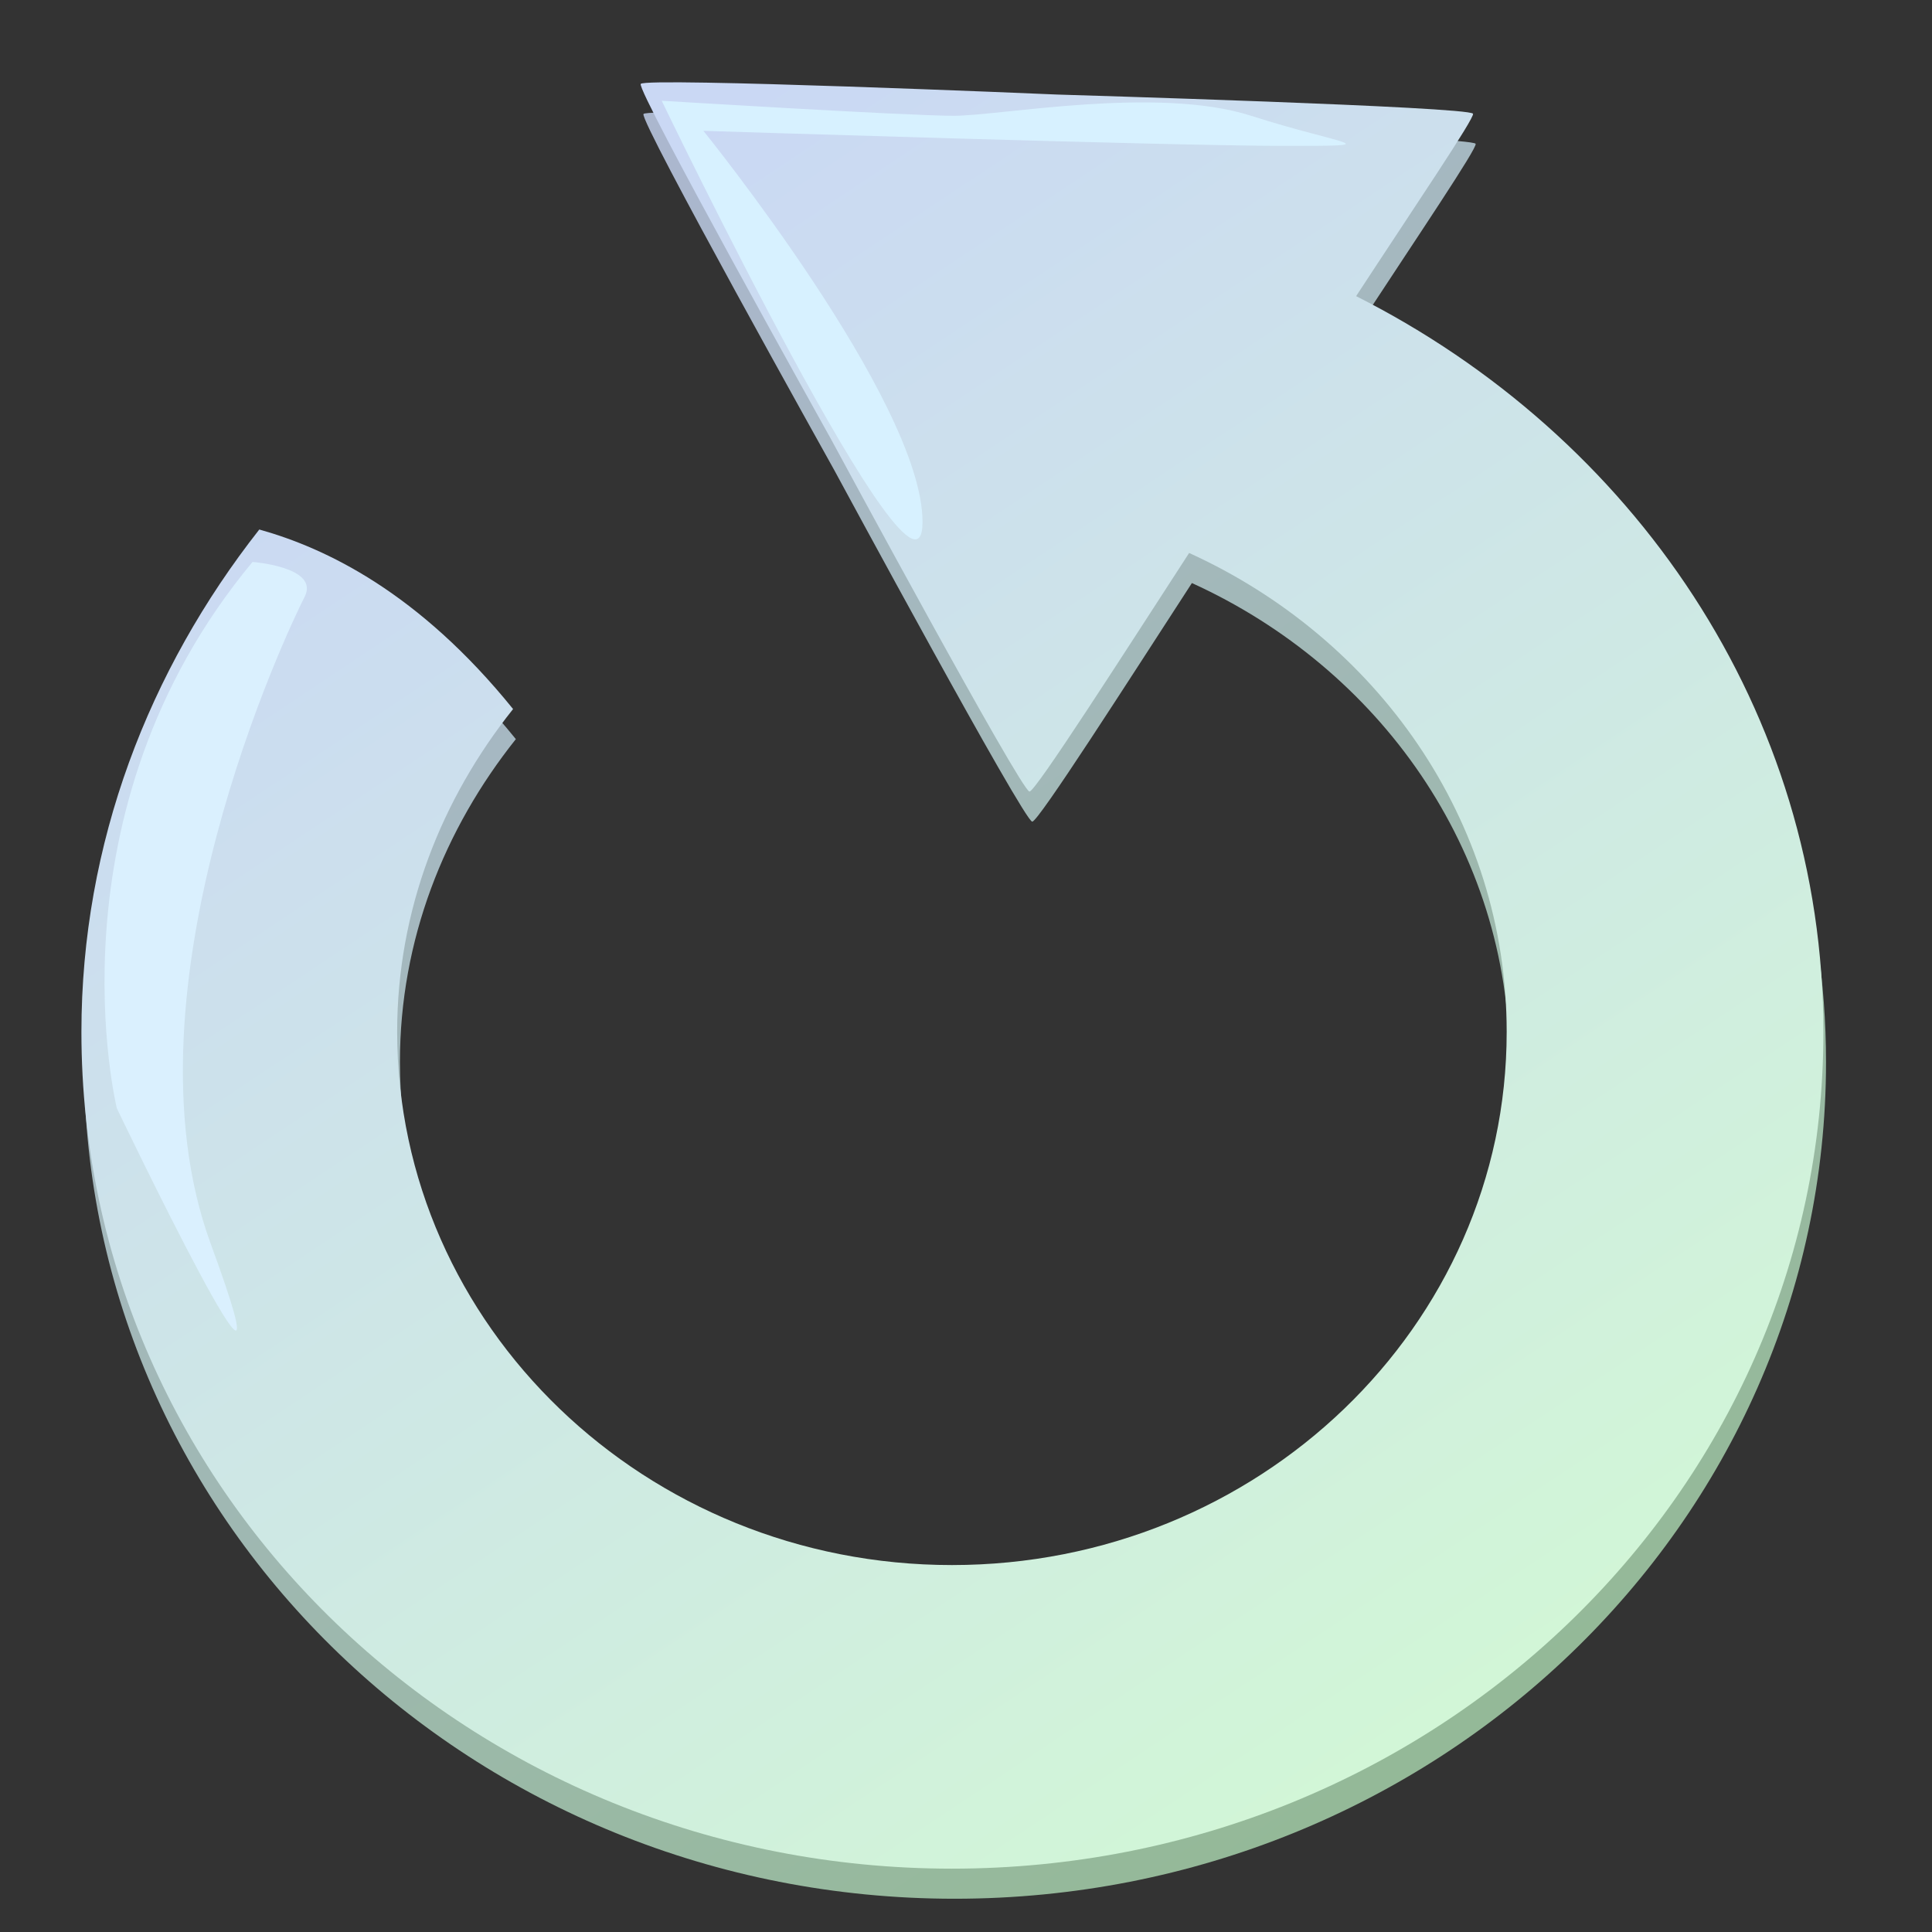
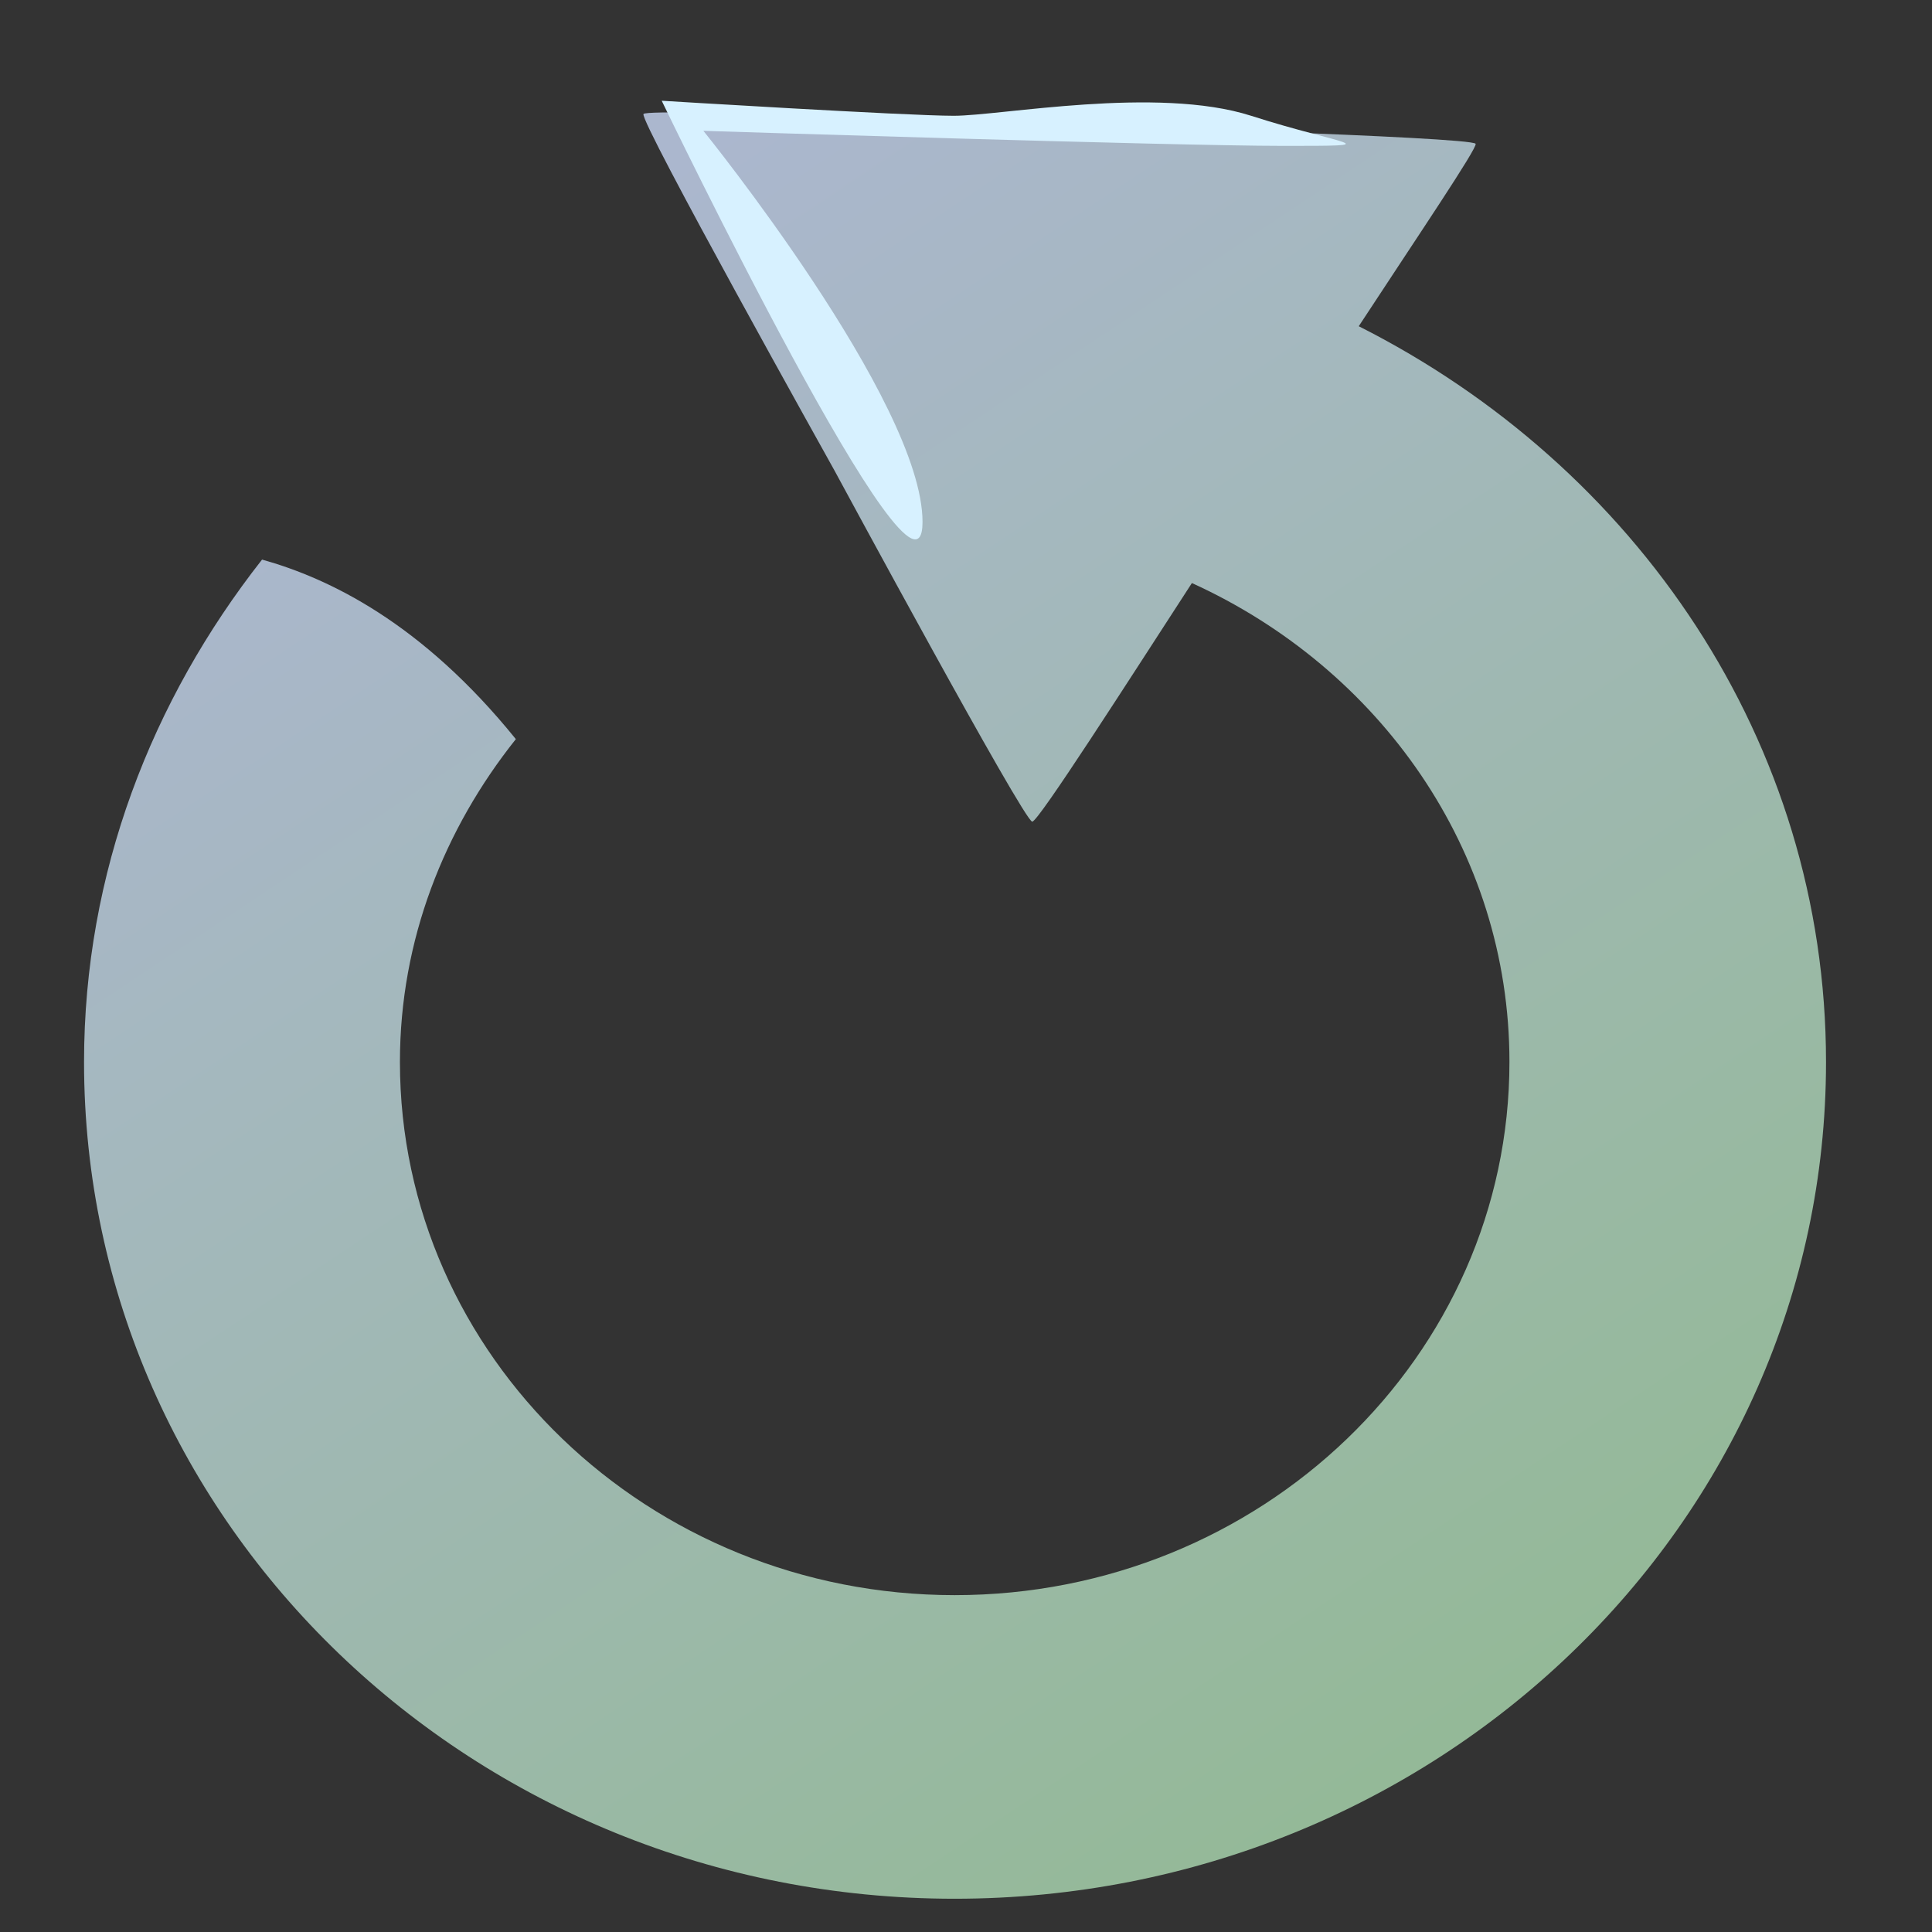
<svg xmlns="http://www.w3.org/2000/svg" xmlns:ns1="http://www.inkscape.org/namespaces/inkscape" xmlns:ns2="http://sodipodi.sourceforge.net/DTD/sodipodi-0.dtd" version="1.1" id="Layer_1" x="0px" y="0px" width="14px" height="14px" viewBox="0 0 14 14" style="enable-background:new 0 0 14 14;" xml:space="preserve" ns1:version="0.91 r13725" ns2:docname="Deshacer_black1.svg">
  <rect x="0" y="0" width="14" height="14" fill="#333333" stroke="none" />
  <defs id="defs3519">
    <linearGradient gradientTransform="matrix(0.227,0,0,0.218,-0.169,0.026)" gradientUnits="userSpaceOnUse" id="linearGradient2084" x1="17.693" x2="60.304" y1="7.42" y2="68.986">
      <stop offset="0" stop-color="#cad8f4" id="stop3341" />
      <stop offset="1" stop-color="#d4ffce" id="stop3343" />
    </linearGradient>
    <linearGradient gradientTransform="matrix(0.227,0,0,0.218,-0.525,0.026)" gradientUnits="userSpaceOnUse" id="linearGradient2114" x1="19.349" x2="61.961" y1="8.42" y2="69.986">
      <stop offset="0" stop-color="#abb7ce" id="stop3346" />
      <stop offset="1" stop-color="#8dba87" id="stop3348" />
    </linearGradient>
  </defs>
  <ns2:namedview pagecolor="#ffffff" bordercolor="#666666" borderopacity="1" objecttolerance="10" gridtolerance="10" guidetolerance="10" ns1:pageopacity="0" ns1:pageshadow="2" ns1:window-width="1366" ns1:window-height="705" id="namedview3517" showgrid="false" ns1:zoom="16.857143" ns1:cx="5.865576" ns1:cy="3.2118719" ns1:window-x="-8" ns1:window-y="-8" ns1:window-maximized="1" ns1:current-layer="Layer_1" />
  <g id="g3487" />
  <g id="g3489" />
  <g id="g3491" />
  <g id="g3493" />
  <g id="g3495" />
  <g id="g3497" />
  <g id="g3499" />
  <g id="g3501" />
  <g id="g3503" />
  <g id="g3505" />
  <g id="g3507" />
  <g id="g3509" />
  <g id="g3511" />
  <g id="g3513" />
  <g id="g3515" />
-   <path ns1:connector-curvature="0" style="fill:url(#linearGradient2114)" d="m 4.663,0.826 c -0.032,0.049 1.354,2.529 1.382,2.58 0.028,0.051 1.375,2.546 1.435,2.548 0.043,0.002 0.691,-1.011 1.157,-1.729 1.356,0.617 2.301,1.932 2.301,3.47 0,2.133 -1.801,3.864 -4.02,3.864 -2.219,0 -4.02,-1.731 -4.02,-3.864 0,-0.883 0.321,-1.688 0.84,-2.339 C 3.055,4.511 2.382,4.19 1.899,4.055 1.1,5.072 0.609,6.325 0.609,7.696 c 0,3.349 2.824,6.063 6.308,6.063 3.485,0 6.315,-2.714 6.315,-6.063 0,-2.326 -1.382,-4.321 -3.386,-5.332 C 10.268,1.72 10.708,1.07 10.693,1.042 10.665,0.991 7.738,0.905 7.678,0.903 7.618,0.9 4.695,0.777 4.663,0.826 Z" id="path3350" />
-   <path ns1:connector-curvature="0" style="fill:url(#linearGradient2084)" d="m 4.643,0.608 c -0.032,0.049 1.354,2.529 1.382,2.58 0.028,0.051 1.375,2.546 1.435,2.548 0.043,0.002 0.691,-1.011 1.157,-1.729 1.356,0.617 2.301,1.932 2.301,3.47 0,2.133 -1.801,3.864 -4.02,3.864 -2.219,0 -4.02,-1.731 -4.02,-3.864 0,-0.883 0.321,-1.688 0.84,-2.339 C 3.035,4.293 2.362,3.972 1.879,3.837 1.08,4.854 0.59,6.107 0.59,7.478 c 0,3.349 2.824,6.063 6.308,6.063 3.485,0 6.315,-2.714 6.315,-6.063 0,-2.326 -1.382,-4.321 -3.386,-5.332 C 10.248,1.502 10.689,0.852 10.674,0.824 10.645,0.773 7.719,0.687 7.658,0.685 7.598,0.682 4.675,0.559 4.643,0.608 Z" id="path3352" />
+   <path ns1:connector-curvature="0" style="fill:url(#linearGradient2114)" d="m 4.663,0.826 c -0.032,0.049 1.354,2.529 1.382,2.58 0.028,0.051 1.375,2.546 1.435,2.548 0.043,0.002 0.691,-1.011 1.157,-1.729 1.356,0.617 2.301,1.932 2.301,3.47 0,2.133 -1.801,3.864 -4.02,3.864 -2.219,0 -4.02,-1.731 -4.02,-3.864 0,-0.883 0.321,-1.688 0.84,-2.339 C 3.055,4.511 2.382,4.19 1.899,4.055 1.1,5.072 0.609,6.325 0.609,7.696 c 0,3.349 2.824,6.063 6.308,6.063 3.485,0 6.315,-2.714 6.315,-6.063 0,-2.326 -1.382,-4.321 -3.386,-5.332 C 10.268,1.72 10.708,1.07 10.693,1.042 10.665,0.991 7.738,0.905 7.678,0.903 7.618,0.9 4.695,0.777 4.663,0.826 " id="path3350" />
  <path ns1:connector-curvature="0" style="fill:#d7f1ff;fill-rule:evenodd" d="m 4.794,0.73 c 0,0 1.777,0.109 2.117,0.109 0.34,0 1.474,-0.218 2.155,0 0.68,0.218 1.021,0.218 0.227,0.218 -0.794,0 -4.196,-0.109 -4.196,-0.109 0,0 1.588,1.962 1.588,2.834 0,0.872 -1.89,-3.052 -1.89,-3.052 z" id="path3354" />
-   <path ns1:connector-curvature="0" style="fill:#daf0fe;fill-rule:evenodd" d="m 1.829,4.072 c 0,0 0.491,0.036 0.378,0.254 C 2.094,4.545 0.847,7.16 1.527,9.013 2.207,10.866 0.847,8.032 0.847,8.032 c 0,0 -0.529,-2.143 0.983,-3.96 z" id="path3356" />
</svg>